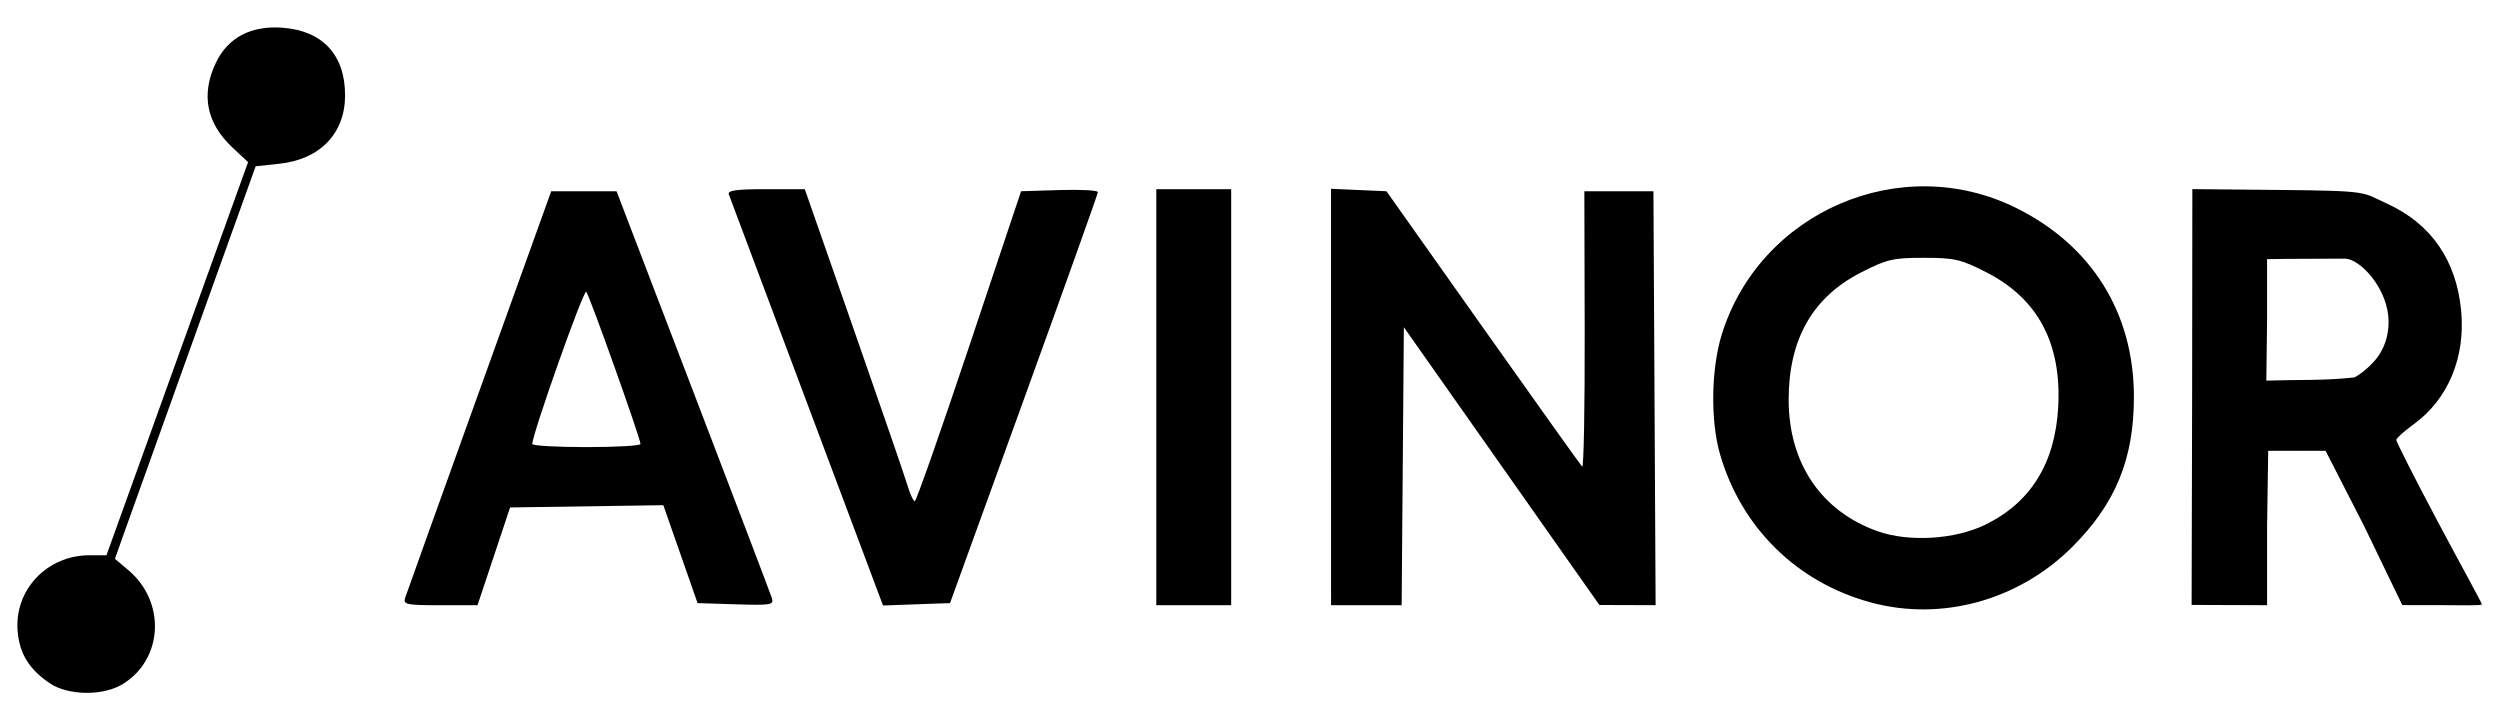
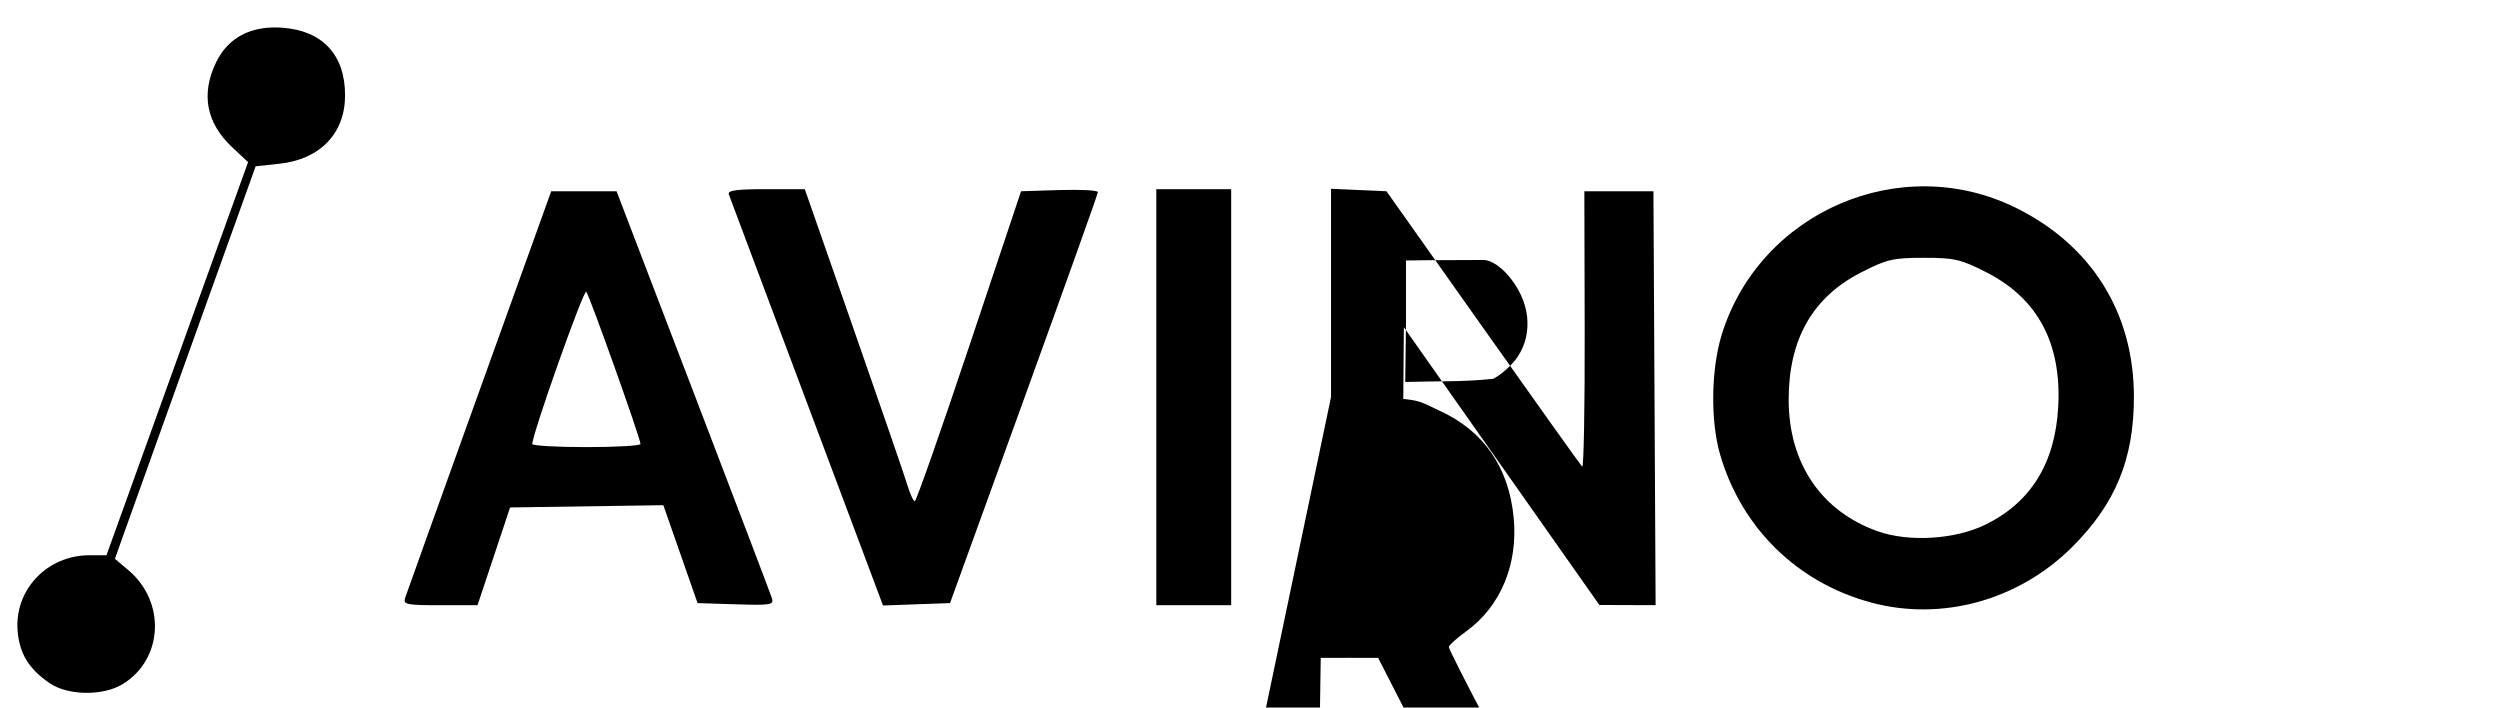
<svg xmlns="http://www.w3.org/2000/svg" width="159mm" height="45mm" viewBox="0 0 159 45" version="1.1" id="svg1" xml:space="preserve">
  <defs id="defs1" />
  <g id="layer1">
-     <path style="fill:#000000" d="m 3.159,43.451 c -1.306,-0.889 -1.91,-1.865 -2.036,-3.288 -0.232,-2.628 1.856,-4.848 4.561,-4.848 h 1.087 L 11.274,22.813 15.778,10.312 14.775,9.373 C 13.117,7.821 12.767,5.981 13.745,3.962 c 0.765,-1.58 2.225,-2.343 4.208,-2.2 2.564,0.185 3.994,1.726 3.994,4.303 0,2.417 -1.586,4.07 -4.172,4.348 l -1.515,0.163 -3.895,10.848 c -2.142,5.966 -4.156,11.584 -4.475,12.483 l -0.58,1.635 0.846,0.712 c 2.402,2.021 2.23,5.66 -0.342,7.25 -1.246,0.77 -3.483,0.744 -4.654,-0.053 z M 119.049,38.333 c -4.726,-1.254 -8.301,-4.753 -9.657,-9.449 -0.615,-2.131 -0.566,-5.422 0.113,-7.612 2.422,-7.803 11.372,-11.665 18.69,-8.063 4.826,2.375 7.522,6.687 7.522,12.031 0,3.965 -1.171,6.807 -3.94,9.563 -3.386,3.37 -8.25,4.719 -12.729,3.53 z m 7.223,-4.965 c 2.89,-1.414 4.435,-3.914 4.63,-7.489 0.22,-4.044 -1.298,-6.892 -4.56,-8.556 -1.638,-0.835 -2.028,-0.926 -3.985,-0.926 -1.958,0 -2.348,0.09 -3.985,0.926 -3.09,1.576 -4.613,4.25 -4.613,8.097 0,4.03 2.06,7.082 5.644,8.362 1.992,0.712 4.931,0.534 6.87,-0.415 z m -100.506,4.659 c 0.083,-0.255 2.207,-6.178 4.721,-13.163 L 35.057,12.164 h 2.078 2.078 l 4.864,12.7 c 2.675,6.985 4.931,12.913 5.014,13.173 0.138,0.435 -0.048,0.467 -2.287,0.397 l -2.438,-0.076 -1.089,-3.114 -1.089,-3.114 -4.873,0.072 -4.873,0.072 -1.036,3.109 -1.036,3.109 h -2.377 c -2.145,0 -2.362,-0.045 -2.227,-0.463 z m 14.969,-9.79 c 0.004,-0.339 -3.242,-9.446 -3.45,-9.68 -0.162,-0.182 -3.431,9.041 -3.431,9.681 0,0.109 1.548,0.198 3.44,0.198 1.892,0 3.441,-0.089 3.442,-0.198 z M 51.319,25.602 C 48.655,18.502 46.42,12.544 46.353,12.362 c -0.092,-0.25 0.485,-0.331 2.355,-0.331 h 2.477 l 3.119,8.93 c 1.715,4.911 3.253,9.376 3.416,9.922 0.164,0.546 0.372,0.992 0.462,0.992 0.09,0 1.648,-4.435 3.461,-9.856 l 3.297,-9.856 2.447,-0.076 c 1.346,-0.042 2.444,0.018 2.44,0.132 -0.004,0.115 -2.122,6.042 -4.706,13.173 l -4.699,12.965 -2.131,0.076 -2.131,0.076 z m 22.222,-0.341 V 12.032 h 2.381 2.381 v 13.229 13.229 h -2.381 -2.381 z m 11.113,-0.012 V 12.007 l 1.763,0.078 1.763,0.078 6.135,8.669 c 3.374,4.768 6.215,8.75 6.313,8.848 0.098,0.098 0.17,-3.803 0.158,-8.669 l -0.021,-8.848 h 2.197 2.197 l 0.069,13.163 0.069,13.163 -1.788,-0.006 -1.788,-0.006 -6.218,-8.834 -6.218,-8.834 -0.07,8.84 -0.07,8.84 h -2.245 -2.245 z m 54.765,-0.086 0.014,-13.135 5.48,0.052 c 5.911,0.056 5.277,0.133 6.882,0.862 2.823,1.282 4.434,3.608 4.736,6.837 0.276,2.958 -0.836,5.616 -3.009,7.195 -0.606,0.44 -1.11,0.891 -1.118,1.002 -0.009,0.111 1.174,2.443 2.63,5.184 1.455,2.74 2.812,5.179 2.812,5.275 0,0.096 -1.267,0.054 -2.613,0.052 l -2.447,-0.003 -2.427,-5.024 -2.45,-4.787 c -1.306,-0.012 -2.4,0 -3.651,0 l -0.071,4.79 v 5.027 l -4.8,-0.017 z m 10.317,-1.159 c 0.506,-0.254 1.202,-0.879 1.545,-1.389 0.522,-0.775 0.697,-1.668 0.611,-2.532 -0.098,-0.988 -0.591,-1.962 -1.252,-2.703 -0.396,-0.444 -1.016,-0.936 -1.523,-0.931 -1.93,0.018 -3.046,-0.001 -4.932,0.033 v 3.993 l -0.047,3.732 c 1.844,-0.063 3.741,0.009 5.598,-0.203 z" id="path1" />
+     <path style="fill:#000000" d="m 3.159,43.451 c -1.306,-0.889 -1.91,-1.865 -2.036,-3.288 -0.232,-2.628 1.856,-4.848 4.561,-4.848 h 1.087 L 11.274,22.813 15.778,10.312 14.775,9.373 C 13.117,7.821 12.767,5.981 13.745,3.962 c 0.765,-1.58 2.225,-2.343 4.208,-2.2 2.564,0.185 3.994,1.726 3.994,4.303 0,2.417 -1.586,4.07 -4.172,4.348 l -1.515,0.163 -3.895,10.848 c -2.142,5.966 -4.156,11.584 -4.475,12.483 l -0.58,1.635 0.846,0.712 c 2.402,2.021 2.23,5.66 -0.342,7.25 -1.246,0.77 -3.483,0.744 -4.654,-0.053 z M 119.049,38.333 c -4.726,-1.254 -8.301,-4.753 -9.657,-9.449 -0.615,-2.131 -0.566,-5.422 0.113,-7.612 2.422,-7.803 11.372,-11.665 18.69,-8.063 4.826,2.375 7.522,6.687 7.522,12.031 0,3.965 -1.171,6.807 -3.94,9.563 -3.386,3.37 -8.25,4.719 -12.729,3.53 z m 7.223,-4.965 c 2.89,-1.414 4.435,-3.914 4.63,-7.489 0.22,-4.044 -1.298,-6.892 -4.56,-8.556 -1.638,-0.835 -2.028,-0.926 -3.985,-0.926 -1.958,0 -2.348,0.09 -3.985,0.926 -3.09,1.576 -4.613,4.25 -4.613,8.097 0,4.03 2.06,7.082 5.644,8.362 1.992,0.712 4.931,0.534 6.87,-0.415 z m -100.506,4.659 c 0.083,-0.255 2.207,-6.178 4.721,-13.163 L 35.057,12.164 h 2.078 2.078 l 4.864,12.7 c 2.675,6.985 4.931,12.913 5.014,13.173 0.138,0.435 -0.048,0.467 -2.287,0.397 l -2.438,-0.076 -1.089,-3.114 -1.089,-3.114 -4.873,0.072 -4.873,0.072 -1.036,3.109 -1.036,3.109 h -2.377 c -2.145,0 -2.362,-0.045 -2.227,-0.463 z m 14.969,-9.79 c 0.004,-0.339 -3.242,-9.446 -3.45,-9.68 -0.162,-0.182 -3.431,9.041 -3.431,9.681 0,0.109 1.548,0.198 3.44,0.198 1.892,0 3.441,-0.089 3.442,-0.198 z M 51.319,25.602 C 48.655,18.502 46.42,12.544 46.353,12.362 c -0.092,-0.25 0.485,-0.331 2.355,-0.331 h 2.477 l 3.119,8.93 c 1.715,4.911 3.253,9.376 3.416,9.922 0.164,0.546 0.372,0.992 0.462,0.992 0.09,0 1.648,-4.435 3.461,-9.856 l 3.297,-9.856 2.447,-0.076 c 1.346,-0.042 2.444,0.018 2.44,0.132 -0.004,0.115 -2.122,6.042 -4.706,13.173 l -4.699,12.965 -2.131,0.076 -2.131,0.076 z m 22.222,-0.341 V 12.032 h 2.381 2.381 v 13.229 13.229 h -2.381 -2.381 z m 11.113,-0.012 V 12.007 l 1.763,0.078 1.763,0.078 6.135,8.669 c 3.374,4.768 6.215,8.75 6.313,8.848 0.098,0.098 0.17,-3.803 0.158,-8.669 l -0.021,-8.848 h 2.197 2.197 l 0.069,13.163 0.069,13.163 -1.788,-0.006 -1.788,-0.006 -6.218,-8.834 -6.218,-8.834 -0.07,8.84 -0.07,8.84 h -2.245 -2.245 z c 5.911,0.056 5.277,0.133 6.882,0.862 2.823,1.282 4.434,3.608 4.736,6.837 0.276,2.958 -0.836,5.616 -3.009,7.195 -0.606,0.44 -1.11,0.891 -1.118,1.002 -0.009,0.111 1.174,2.443 2.63,5.184 1.455,2.74 2.812,5.179 2.812,5.275 0,0.096 -1.267,0.054 -2.613,0.052 l -2.447,-0.003 -2.427,-5.024 -2.45,-4.787 c -1.306,-0.012 -2.4,0 -3.651,0 l -0.071,4.79 v 5.027 l -4.8,-0.017 z m 10.317,-1.159 c 0.506,-0.254 1.202,-0.879 1.545,-1.389 0.522,-0.775 0.697,-1.668 0.611,-2.532 -0.098,-0.988 -0.591,-1.962 -1.252,-2.703 -0.396,-0.444 -1.016,-0.936 -1.523,-0.931 -1.93,0.018 -3.046,-0.001 -4.932,0.033 v 3.993 l -0.047,3.732 c 1.844,-0.063 3.741,0.009 5.598,-0.203 z" id="path1" />
  </g>
</svg>